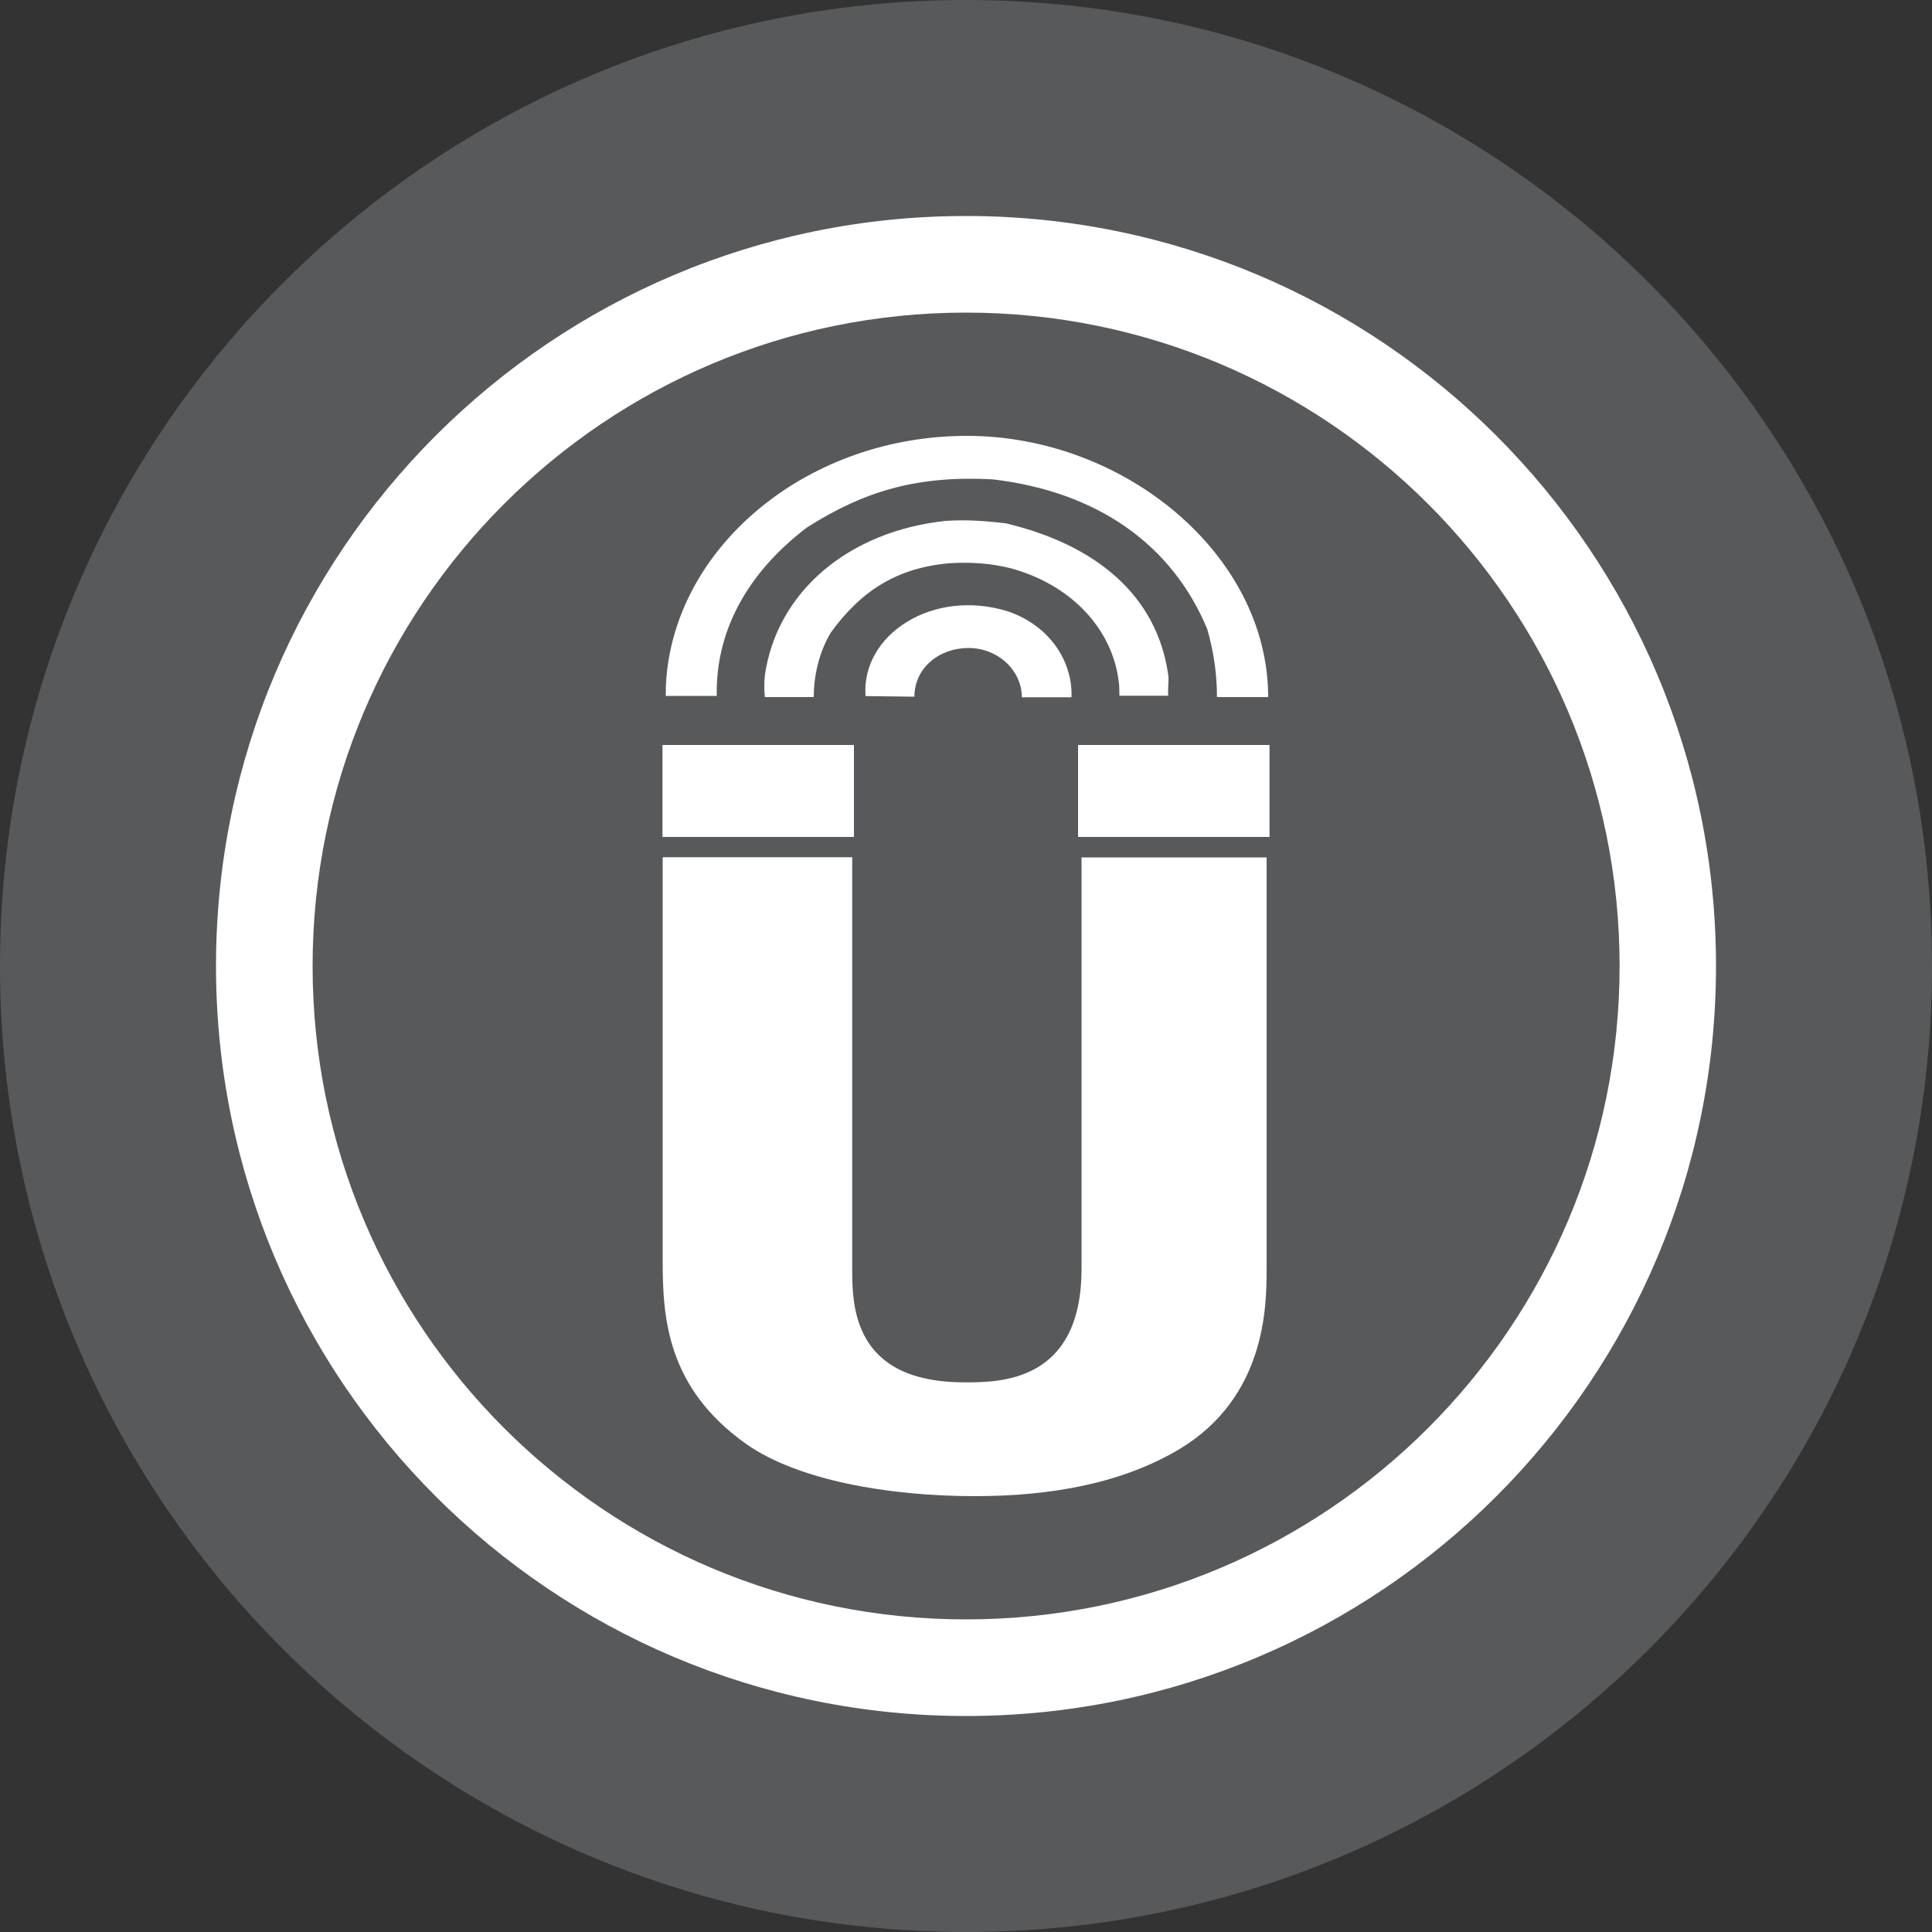
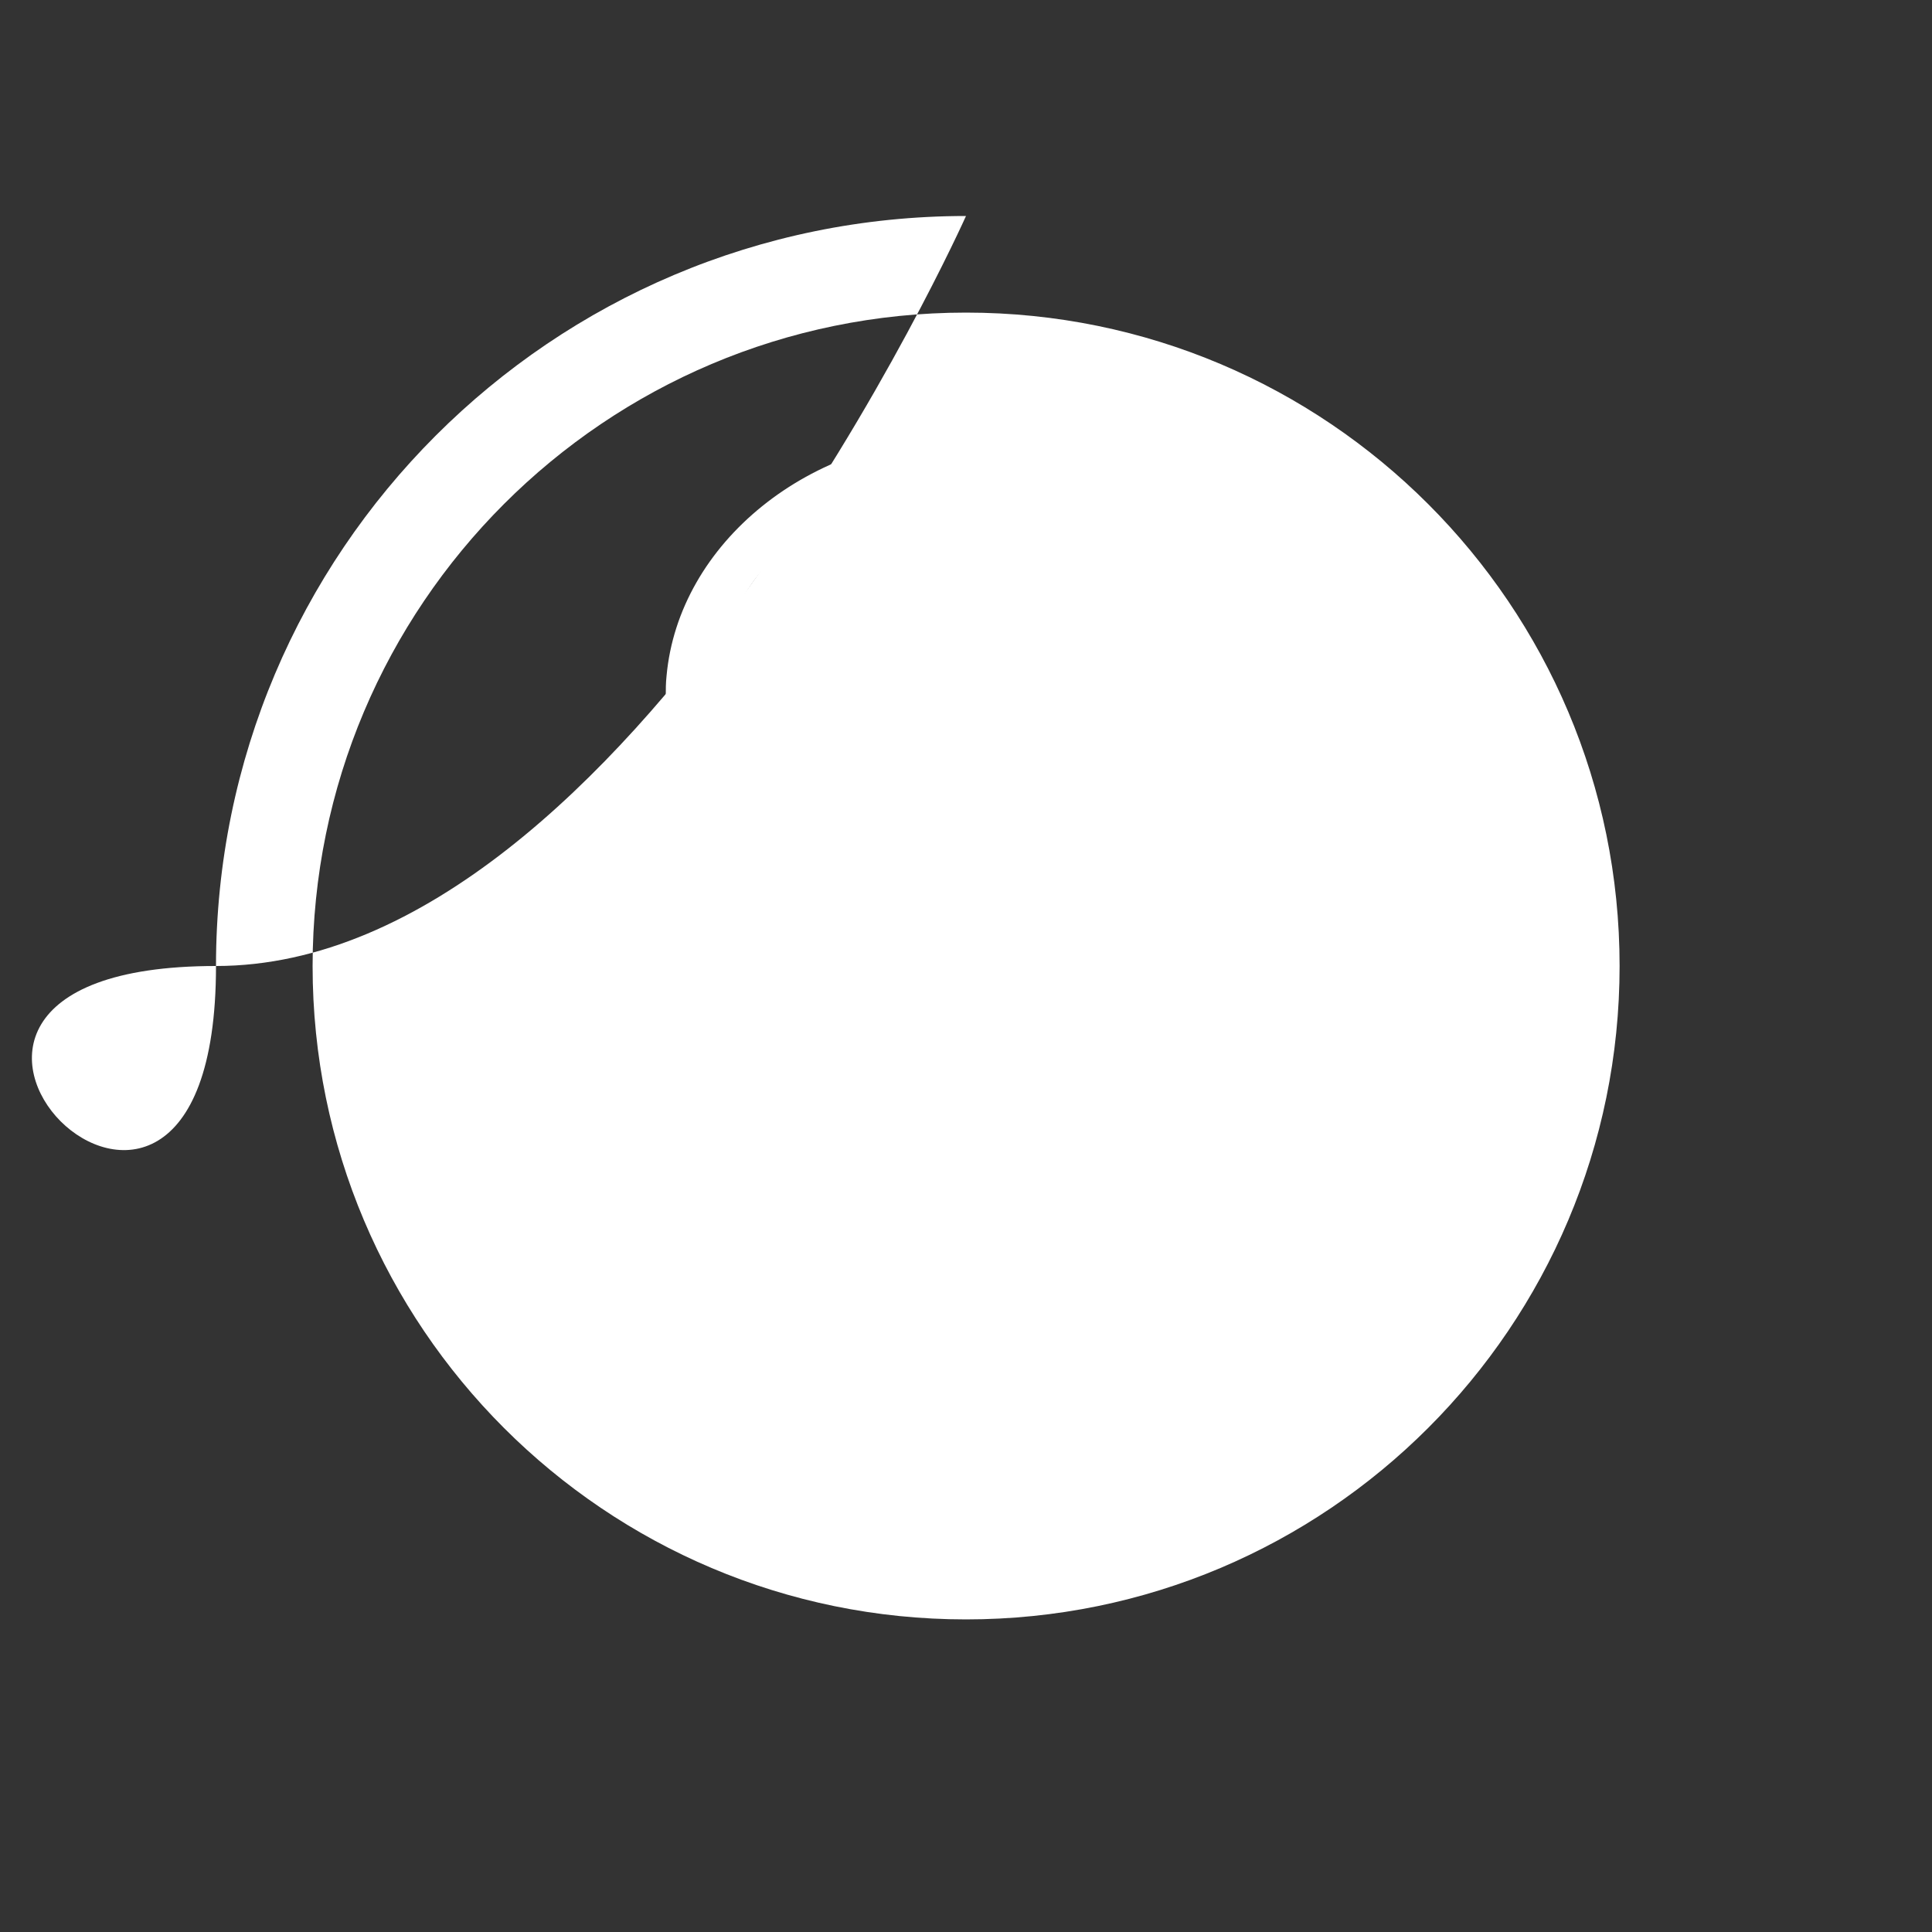
<svg xmlns="http://www.w3.org/2000/svg" id="Layer_1" data-name="Layer 1" viewBox="0 0 100 100">
  <rect x="0" y="0" width="100" height="100" fill="#333333" stroke="none" />
  <defs>
    <style>
      .cls-1 {
        fill: #58595b;
      }

      .cls-1, .cls-2, .cls-3 {
        stroke-width: 0px;
      }

      .cls-2, .cls-3 {
        fill: #fff;
      }

      .cls-3 {
        fill-rule: evenodd;
      }
    </style>
  </defs>
-   <path class="cls-1" d="m100,50c0,27.61-22.38,50-50,50S0,77.61,0,50,22.39,0,50,0s50,22.39,50,50" />
-   <path class="cls-3" d="m50,16.18c18.68,0,33.83,15.15,33.83,33.82s-15.15,33.82-33.83,33.82-33.82-15.15-33.82-33.82S31.32,16.18,50,16.18m0-5c21.44,0,38.82,17.38,38.82,38.82s-17.38,38.82-38.82,38.82S11.18,71.44,11.18,50,28.56,11.18,50,11.18" />
+   <path class="cls-3" d="m50,16.18c18.68,0,33.83,15.15,33.83,33.82s-15.15,33.82-33.83,33.82-33.82-15.15-33.82-33.82S31.32,16.18,50,16.18m0-5s-17.38,38.82-38.82,38.82S11.18,71.44,11.18,50,28.56,11.18,50,11.18" />
  <path class="cls-2" d="m34.3,65.23c0,2.9.18,6.59,4.35,9.53,2.64,1.84,7.28,2.68,11.81,2.68,3.94,0,7.64-.66,10.63-2.46,4.41-2.68,4.47-7.33,4.47-9.26v-21.34h-9.58v21.29c0,5.88-4.23,5.88-6.05,5.88-5.82,0-5.82-4-5.82-5.93v-21.25h-9.81v20.85Zm21.5-21.91h9.91v-4.76h-9.91v4.76Zm-21.51,0h9.91v-4.76h-9.91v4.76Z" />
  <path class="cls-3" d="m34.46,36.02c0-.33,0-.66.04-1.03.62-6.86,7.39-12.43,15.55-12.43s15.59,6.16,15.59,13.52h-2.65c0-1.16-.16-2.32-.5-3.51-1.83-4.41-5.72-7.13-11.12-7.76-3.81-.2-6.57.56-9.6,2.49-3.15,2.39-4.74,5.44-4.67,8.72h-2.64Z" />
  <path class="cls-3" d="m44.8,36.02c-.23-3.15,3.46-5.6,7.39-4.37,2.18.76,3.34,2.62,3.27,4.44h-2.57c0-1.39-1.24-2.55-2.76-2.55s-2.8,1.03-2.8,2.52l-2.53-.03Z" />
-   <path class="cls-3" d="m39.59,36.08c-.04-.3-.04-.76,0-1.13.62-4.31,4.32-7.46,9.37-7.99,1.05-.07,2.06,0,3.11.13,4.63,1.1,7.82,3.71,8.4,7.86.04.33-.04.76,0,1.06h-2.53c0-.27,0-.53-.04-.76-.31-2.58-2.33-4.94-5.56-5.83-1.05-.27-2.1-.33-3.15-.27-2.88.23-4.71,1.56-6.18,3.58-.62,1.03-.89,2.25-.89,3.35h-2.53Z" />
</svg>